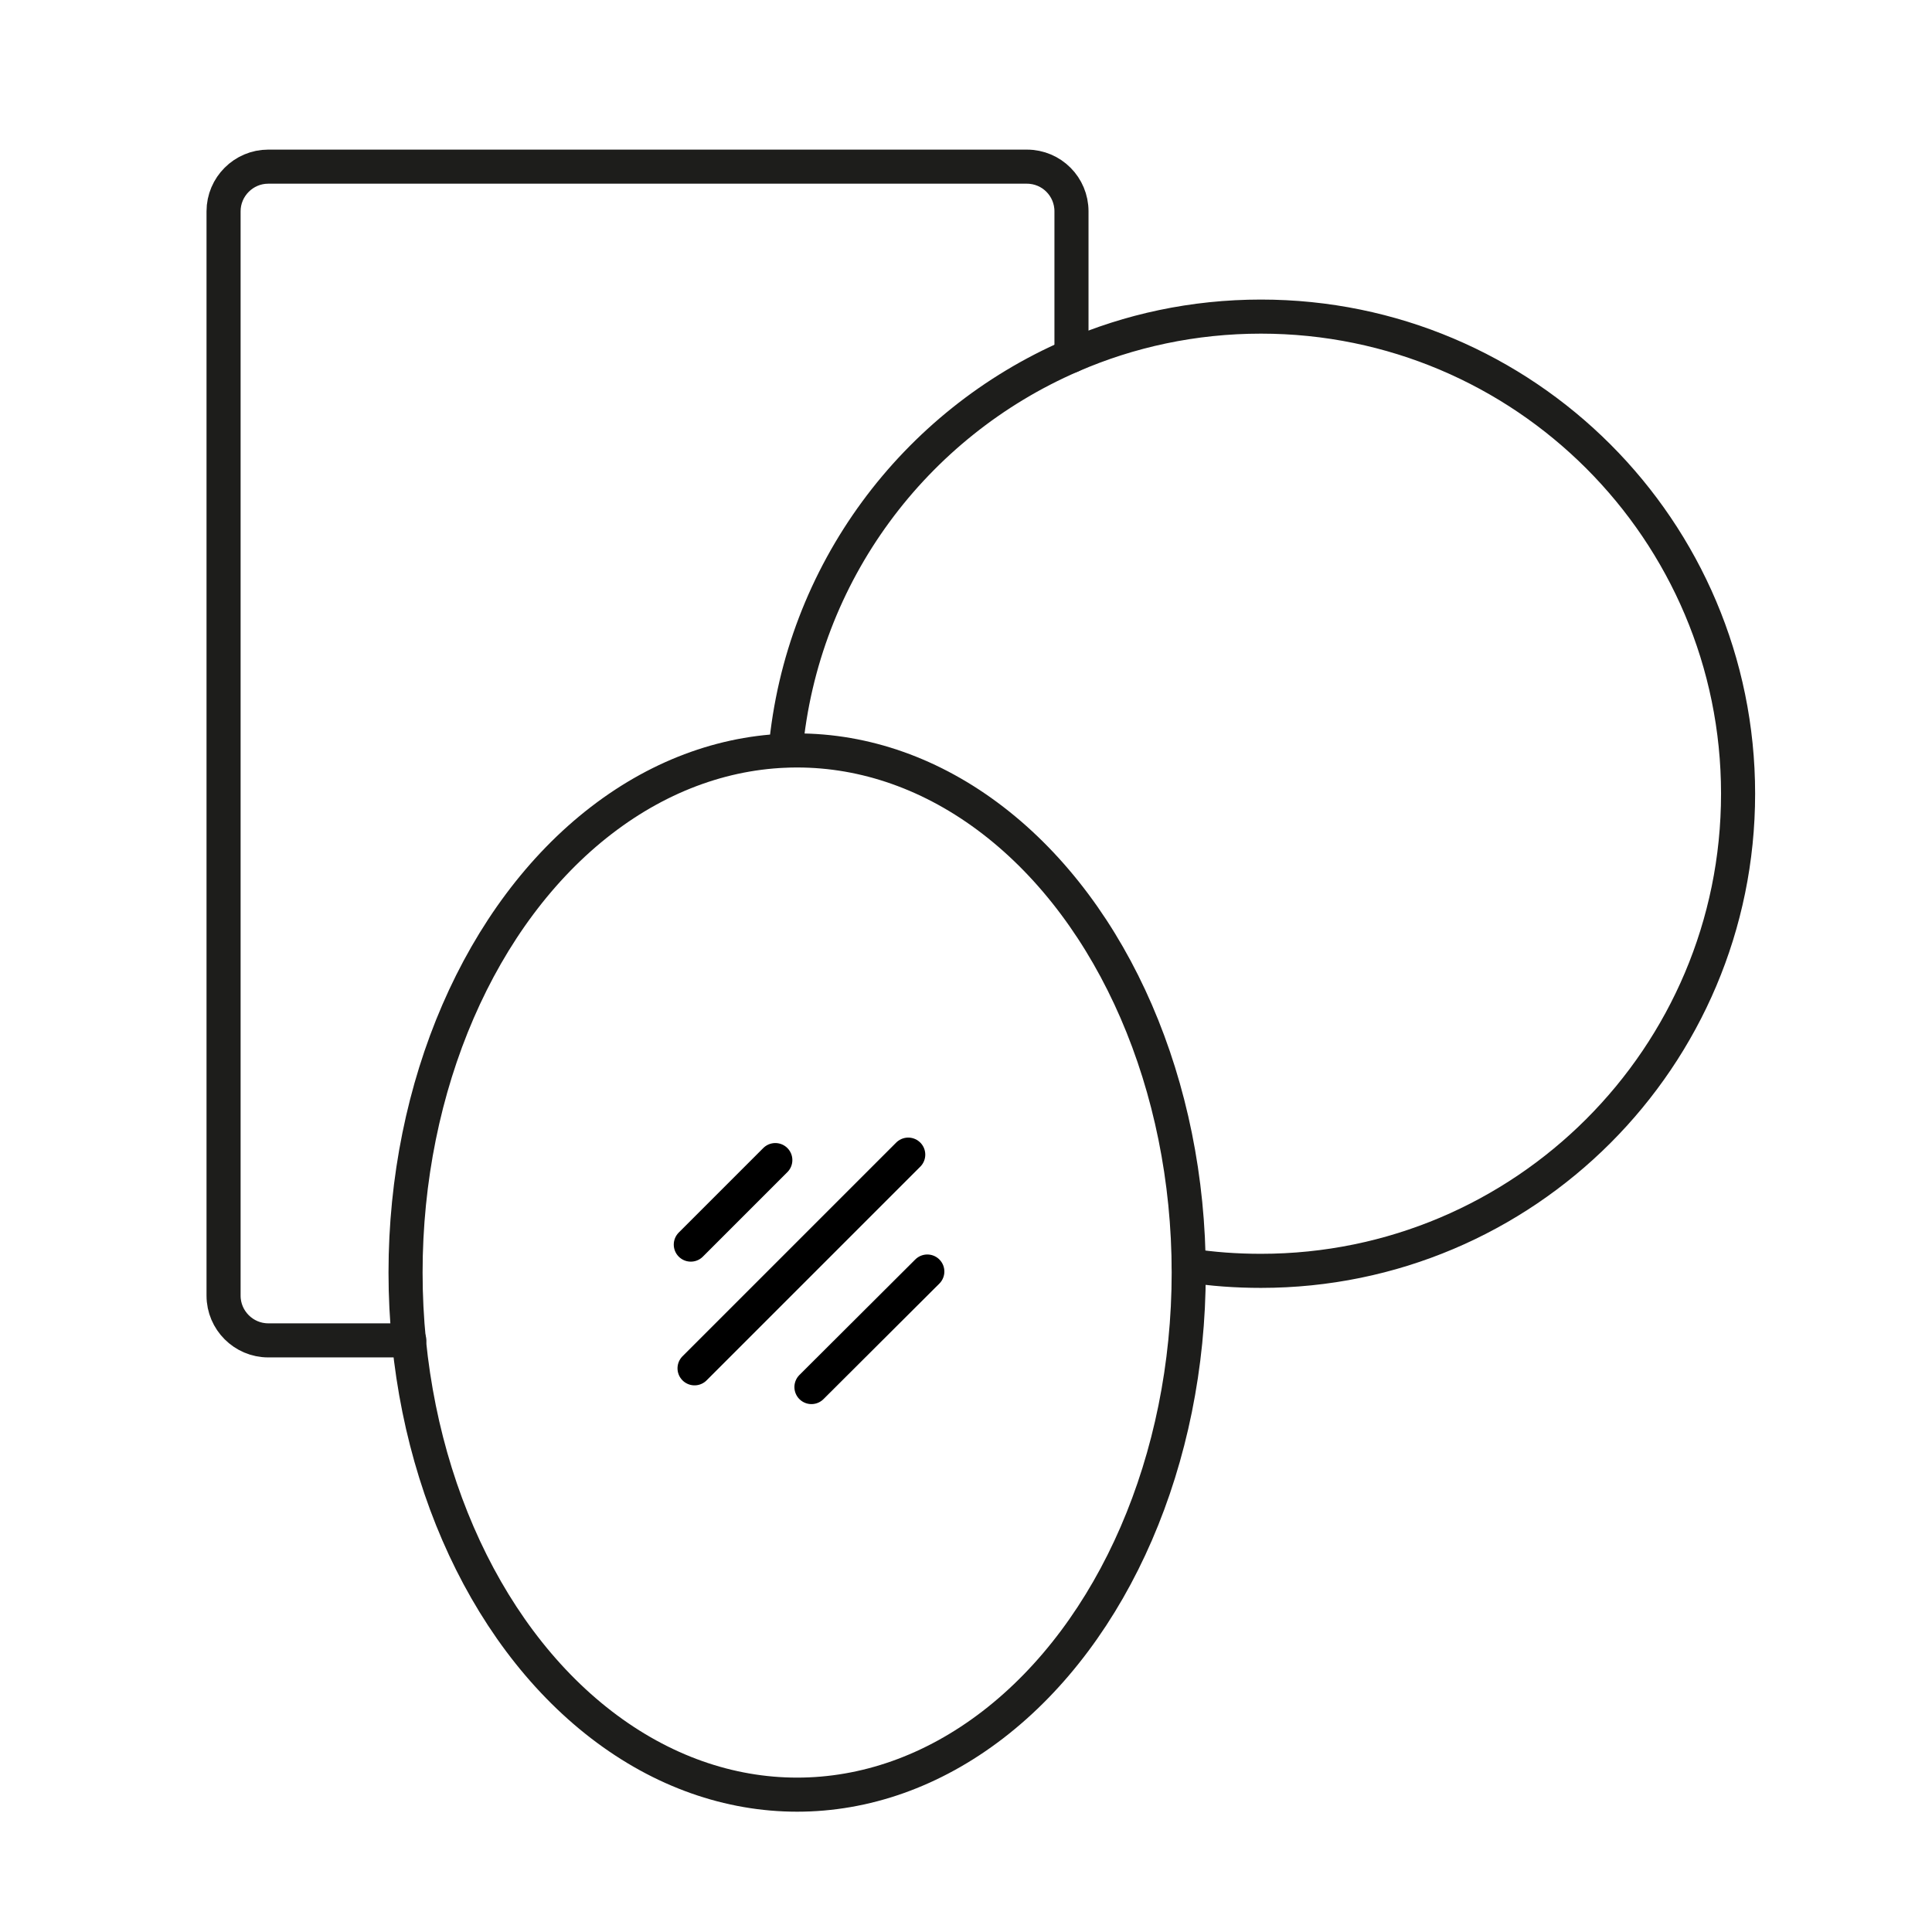
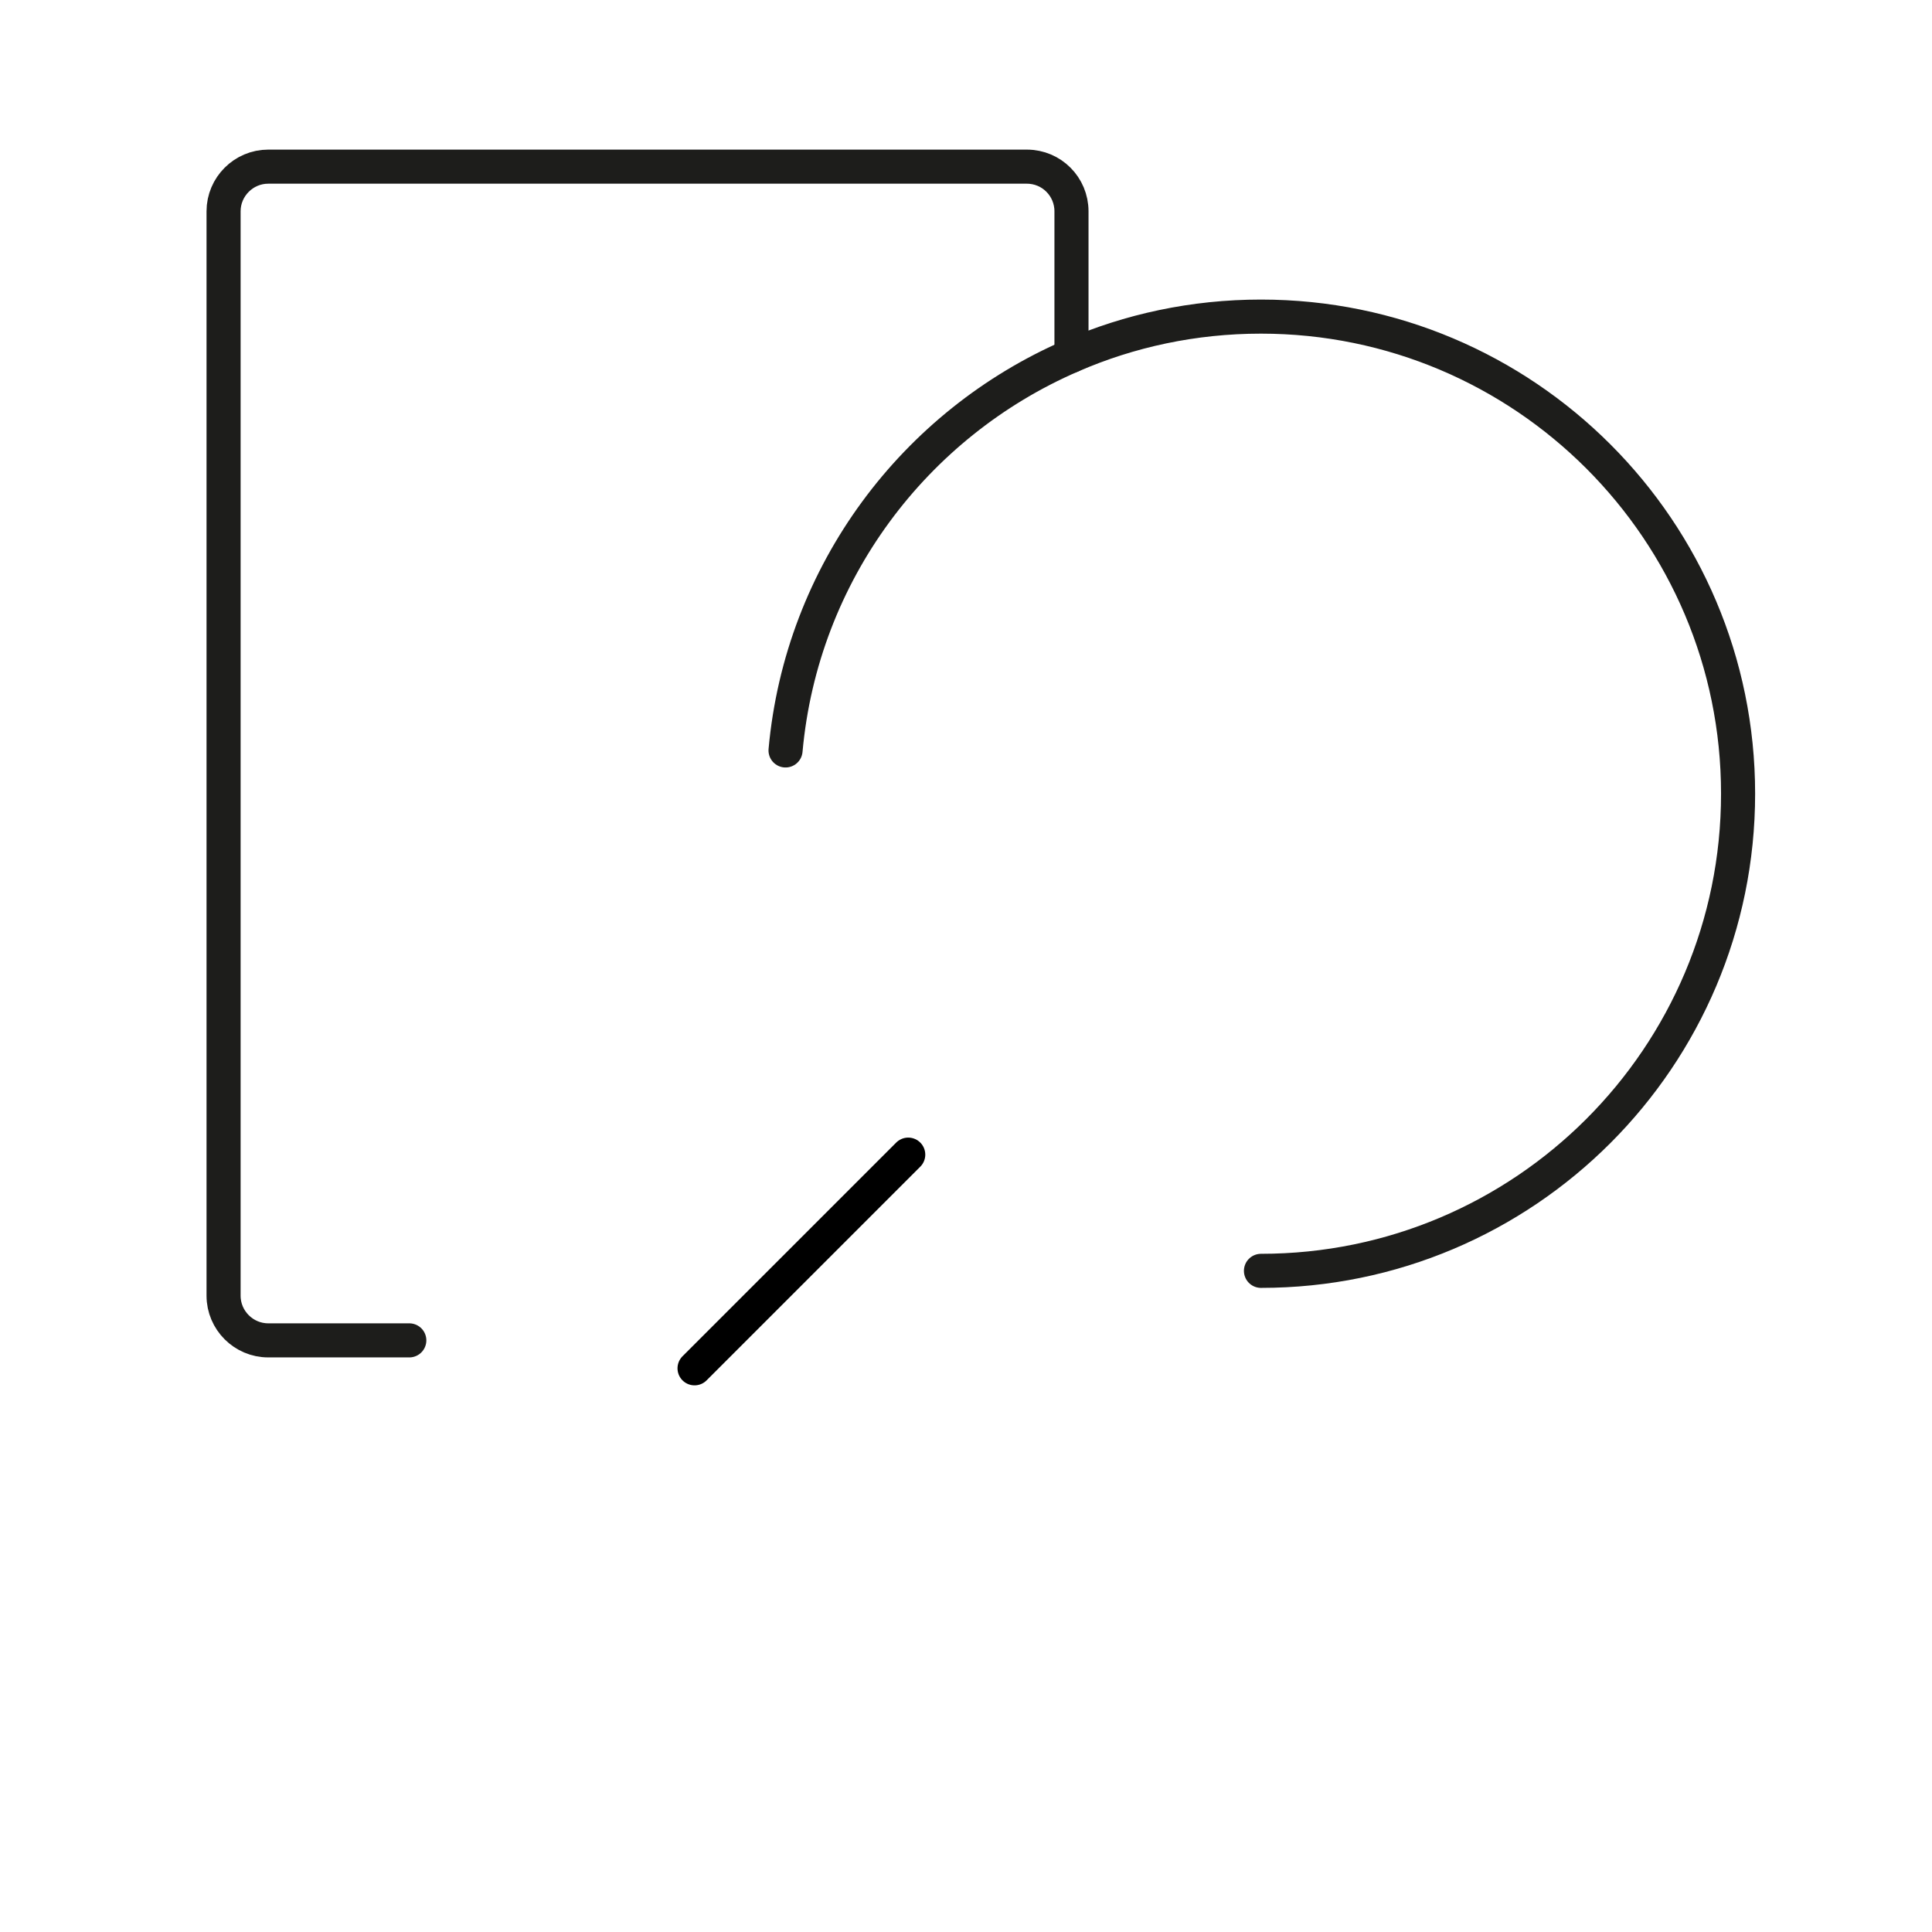
<svg xmlns="http://www.w3.org/2000/svg" id="Layer_1" version="1.1" viewBox="0 0 56.69 56.69">
  <defs>
    <style>
      .st0 {
        stroke: #1d1d1b;
      }

      .st0, .st1 {
        fill: none;
        stroke-linecap: round;
        stroke-linejoin: round;
      }

      .st1 {
        stroke: #000;
      }
    </style>
  </defs>
  <g>
-     <path class="st0" d="M23.05,22.02c.47-5.21,3.79-9.59,8.39-11.58,1.7-.74,3.58-1.15,5.56-1.15,7.73,0,14,6.27,14,14s-6.27,14-14,14c-.72,0-1.43-.05-2.12-.16" />
-     <ellipse class="st0" cx="23.39" cy="37.34" rx="11.49" ry="15.32" />
+     <path class="st0" d="M23.05,22.02c.47-5.21,3.79-9.59,8.39-11.58,1.7-.74,3.58-1.15,5.56-1.15,7.73,0,14,6.27,14,14s-6.27,14-14,14" />
    <path class="st0" d="M12.01,39.33h-4.14c-.72,0-1.31-.59-1.31-1.31V6.2c0-.72.59-1.31,1.31-1.31h22.26c.73,0,1.31.59,1.31,1.31v4.24" />
  </g>
  <line class="st1" x1="26.65" y1="33.88" x2="20.38" y2="40.15" />
-   <line class="st1" x1="27.21" y1="37.31" x2="23.81" y2="40.7" />
-   <line class="st1" x1="22.75" y1="34.04" x2="20.27" y2="36.52" />
</svg>